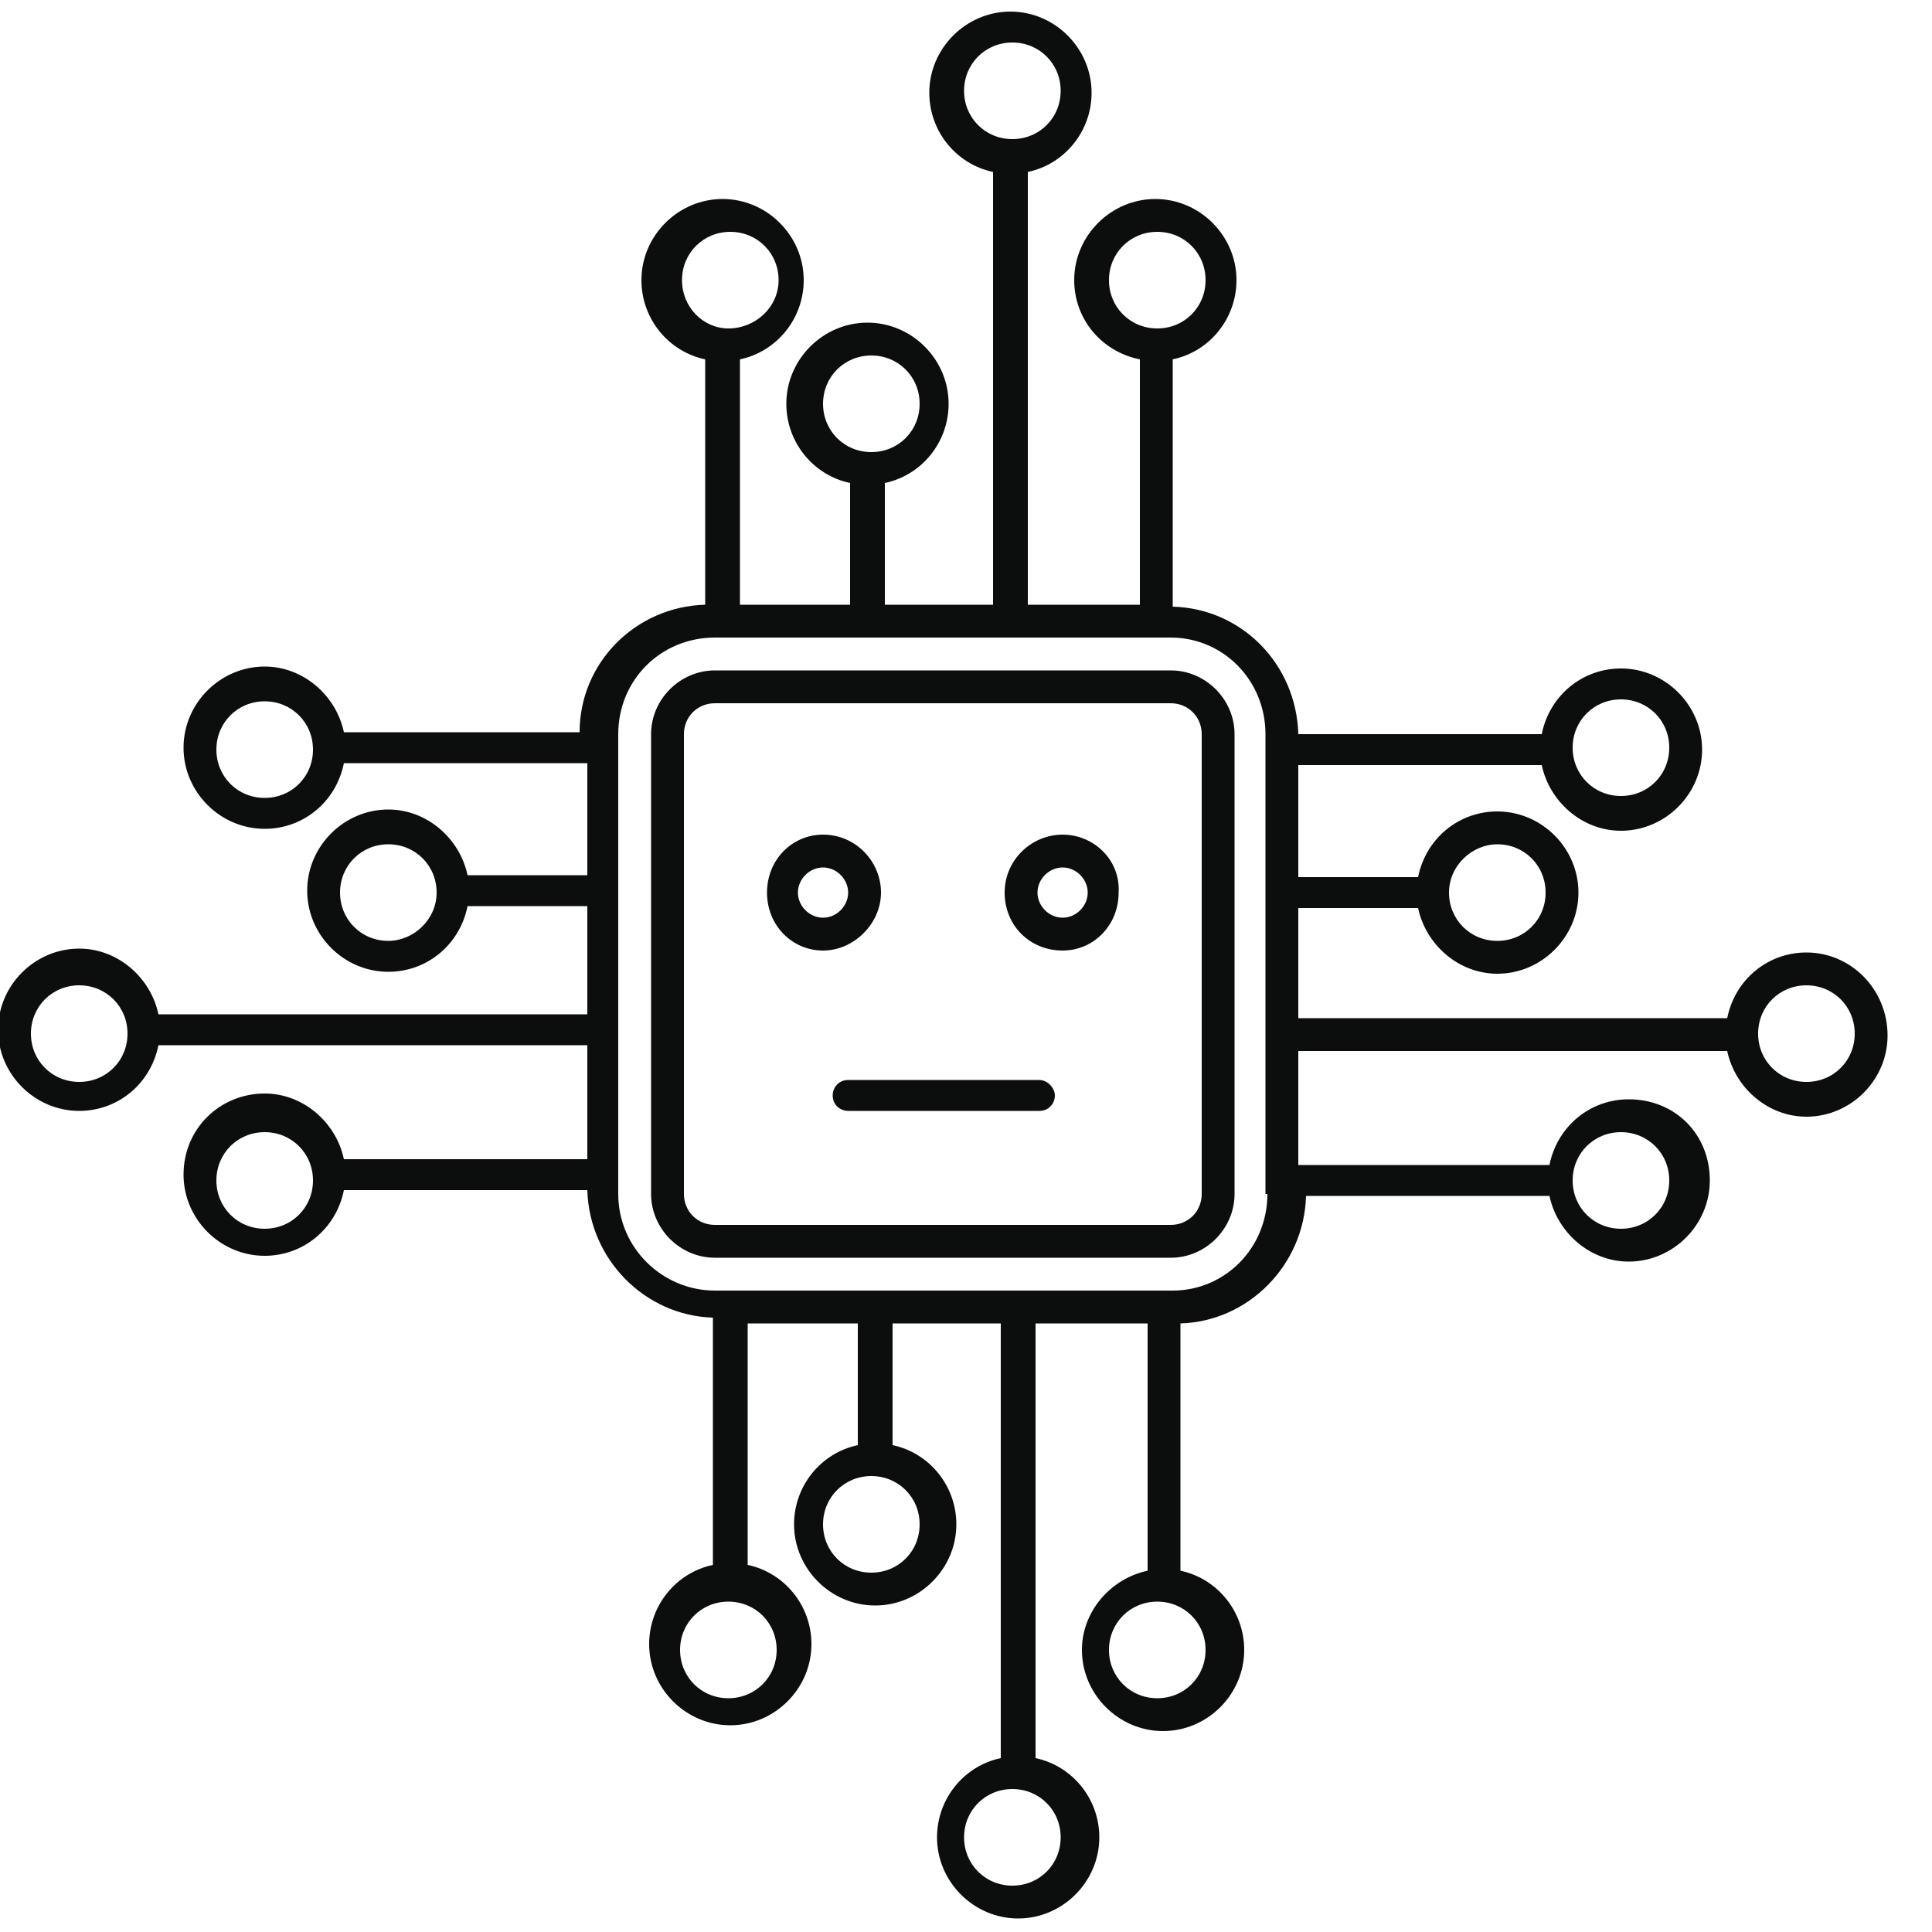
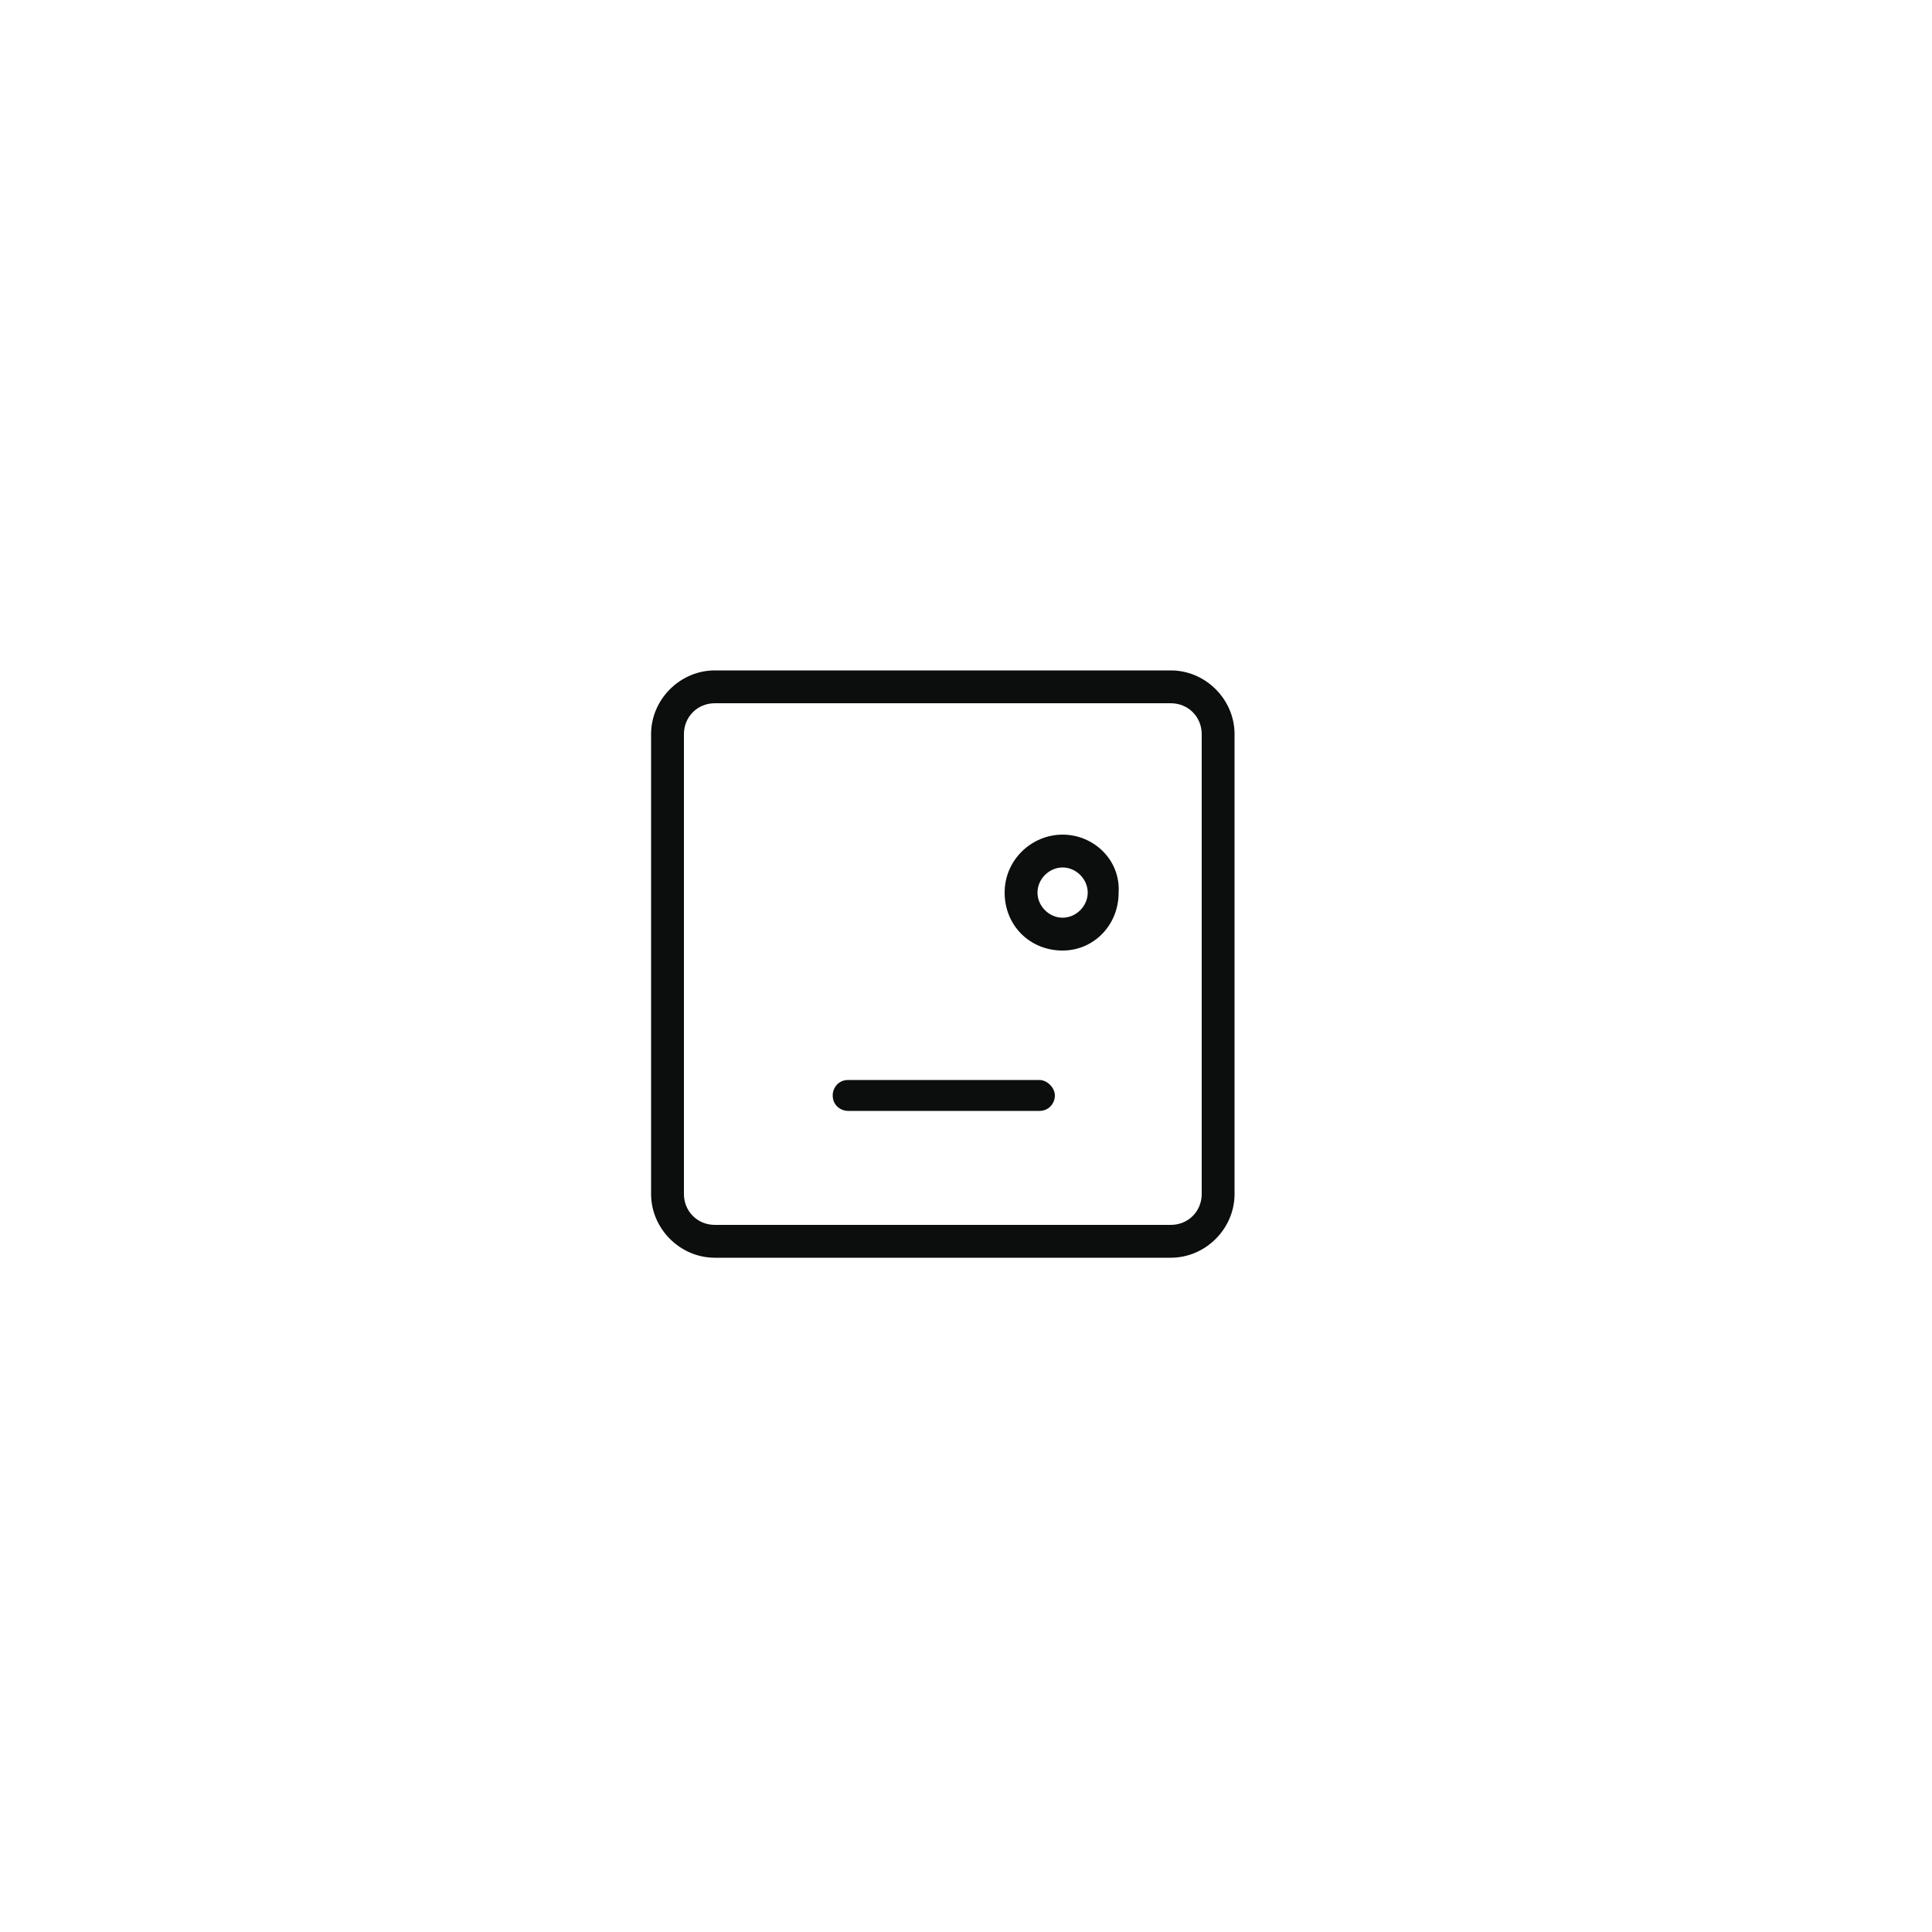
<svg xmlns="http://www.w3.org/2000/svg" version="1.1" id="Layer_1" x="0px" y="0px" viewBox="0 0 100 100" style="enable-background:new 0 0 100 100;" xml:space="preserve">
  <style type="text/css">
	.st0{fill:#0C0D0D;}
</style>
  <g>
-     <path class="st0" d="M1594.4,1469.6c-6.7,0-12.2,4.8-13.5,11.1h-73.5V1462h20.6c1.3,6.3,6.9,11.1,13.5,11.1   c7.6,0,13.8-6.2,13.8-13.9c0-7.7-6.2-13.9-13.8-13.9c-6.7,0-12.2,4.8-13.5,11.1h-20.6v-19.1h41.7c1.3,6.3,6.9,11.1,13.5,11.1   c7.7,0,13.9-6.2,13.9-13.9c0-7.7-6.2-13.9-13.9-13.9c-6.7,0-12.2,4.8-13.5,11.1h-41.7c-0.2-11.9-9.7-21.6-21.5-21.8v-42.1   c6.3-1.3,11-6.9,11-13.6c0-7.7-6.2-13.9-13.8-13.9c-7.7,0-13.9,6.2-13.9,13.9c0,6.7,4.8,12.3,11.1,13.6v42.1H1461v-74.3   c6.3-1.3,11-6.9,11-13.6c0-7.7-6.2-13.9-13.8-13.9c-7.6,0-13.8,6.2-13.8,13.9c0,6.7,4.7,12.3,11,13.6v74.3h-18.6v-20.9   c6.3-1.3,11-6.9,11-13.6c0-7.7-6.2-13.9-13.8-13.9c-7.6,0-13.8,6.2-13.8,13.9c0,6.7,4.7,12.3,11,13.6v20.9h-18.8v-42.1   c6.3-1.3,11-6.9,11-13.6c0-7.7-6.2-13.9-13.8-13.9c-7.6,0-13.8,6.2-13.8,13.9c0,6.7,4.7,12.3,11,13.6v42.1   c-11.8,0.2-21.4,9.9-21.6,21.8h-41.7c-1.3-6.3-6.9-11.1-13.5-11.1c-7.6,0-13.8,6.2-13.8,13.9c0,7.7,6.2,13.9,13.8,13.9   c6.7,0,12.2-4.8,13.5-11.1h41.7v19.1h-20.6c-1.3-6.3-6.9-11.1-13.5-11.1c-7.6,0-13.8,6.2-13.8,13.9c0,7.7,6.2,13.9,13.8,13.9   c6.7,0,12.2-4.8,13.5-11.1h20.6v18.7h-73.5c-1.3-6.3-6.9-11.1-13.5-11.1c-7.6,0-13.8,6.2-13.8,13.9c0,7.7,6.2,13.9,13.8,13.9   c6.7,0,12.2-4.8,13.5-11.1h73.5v19.6h-41.7c-1.3-6.3-6.9-11.1-13.5-11.1c-7.7,0-13.8,6.1-13.8,13.9c0,7.7,6.2,13.9,13.8,13.9   c6.7,0,12.2-4.8,13.5-11.1h41.7c0.2,11.9,9.8,21.5,21.6,21.7v42.2c-6.4,1.3-11,6.8-11,13.6c0,7.7,6.2,13.9,13.8,13.9   c7.6,0,13.8-6.2,13.8-13.9c0-6.7-4.7-12.3-11-13.6v-42.2h18.8v20.9c-6.3,1.3-11,6.9-11,13.6c0,7.7,6.2,13.9,13.8,13.9   c7.6,0,13.8-6.2,13.8-13.9c0-6.7-4.7-12.3-11-13.6v-20.9h18.6v74.3c-6.3,1.3-11,6.9-11,13.6c0,7.7,6.2,13.9,13.8,13.9   c7.6,0,13.8-6.2,13.8-13.9c0-6.7-4.7-12.3-11-13.6v-74.3h19.3v42.2c-6.4,1.3-11.1,6.8-11.1,13.6c0,7.7,6.2,13.9,13.9,13.9   c7.6,0,13.8-6.2,13.8-13.9c0-6.7-4.7-12.3-11-13.6v-42.3c11.7-0.2,21.3-9.8,21.5-21.7h41.7c1.3,6.3,6.9,11.1,13.5,11.1   c7.7,0,13.9-6.2,13.9-13.9c0-7.8-6.1-13.9-13.9-13.9c-6.7,0-12.2,4.8-13.5,11.1h-41.7v-19.6h73.5c1.3,6.3,6.9,11.1,13.5,11.1   c7.6,0,13.8-6.2,13.8-13.9C1608.2,1475.8,1602,1469.6,1594.4,1469.6z M1541.5,1450.9c4.5,0,8.2,3.7,8.2,8.3s-3.7,8.3-8.2,8.3   c-4.5,0-8.2-3.7-8.2-8.3S1536.9,1450.9,1541.5,1450.9z M1562.5,1426.2c4.6,0,8.3,3.7,8.3,8.3s-3.7,8.3-8.3,8.3   c-4.5,0-8.2-3.7-8.2-8.3S1558,1426.2,1562.5,1426.2z M1330.1,1442.9c-4.5,0-8.2-3.7-8.2-8.3s3.7-8.3,8.2-8.3c4.5,0,8.2,3.7,8.2,8.3   S1334.7,1442.9,1330.1,1442.9z M1351.2,1467.6c-4.5,0-8.2-3.7-8.2-8.3s3.7-8.3,8.2-8.3s8.2,3.7,8.2,8.3   S1355.7,1467.6,1351.2,1467.6z M1298.3,1491.9c-4.5,0-8.2-3.7-8.2-8.3s3.7-8.3,8.2-8.3c4.5,0,8.2,3.7,8.2,8.3   S1302.8,1491.9,1298.3,1491.9z M1330.1,1517c-4.5,0-8.2-3.7-8.2-8.3c0-4.7,3.6-8.3,8.2-8.3c4.5,0,8.2,3.7,8.2,8.3   S1334.7,1517,1330.1,1517z M1474.7,1354.2c0-4.6,3.7-8.3,8.3-8.3c4.5,0,8.2,3.7,8.2,8.3s-3.7,8.3-8.2,8.3   C1478.5,1362.5,1474.7,1358.8,1474.7,1354.2z M1449.9,1322c0-4.6,3.7-8.3,8.2-8.3s8.2,3.7,8.2,8.3s-3.7,8.3-8.2,8.3   S1449.9,1326.6,1449.9,1322z M1425.8,1375.4c0-4.6,3.7-8.3,8.2-8.3c4.5,0,8.2,3.7,8.2,8.3s-3.7,8.3-8.2,8.3   C1429.5,1383.8,1425.8,1380,1425.8,1375.4z M1401.4,1354.2c0-4.6,3.7-8.3,8.2-8.3c4.5,0,8.2,3.7,8.2,8.3s-3.7,8.3-8.2,8.3   C1405.1,1362.5,1401.4,1358.8,1401.4,1354.2z M1417.9,1589c0,4.6-3.7,8.3-8.2,8.3c-4.5,0-8.2-3.7-8.2-8.3c0-4.7,3.6-8.3,8.2-8.3   C1414.2,1580.7,1417.9,1584.4,1417.9,1589z M1442.3,1567.7c0,4.6-3.7,8.3-8.2,8.3c-4.5,0-8.2-3.7-8.2-8.3s3.7-8.3,8.2-8.3   C1438.6,1559.3,1442.3,1563.1,1442.3,1567.7z M1466.4,1621.1c0,4.6-3.7,8.3-8.2,8.3s-8.2-3.7-8.2-8.3s3.7-8.3,8.2-8.3   S1466.4,1616.5,1466.4,1621.1z M1491.3,1589c0,4.6-3.7,8.3-8.2,8.3c-4.6,0-8.3-3.7-8.3-8.3c0-4.7,3.7-8.3,8.3-8.3   C1487.6,1580.7,1491.3,1584.4,1491.3,1589z M1501.8,1511c0,9.1-7.4,16.6-16.4,16.6h-2.3h-75.8c-9,0-16.4-7.4-16.4-16.6v-78.9   c0-9.1,7.4-16.6,16.4-16.6h78.1c9,0,16.4,7.4,16.4,16.6V1511z M1562.5,1500.3c4.7,0,8.3,3.7,8.3,8.3c0,4.6-3.7,8.3-8.3,8.3   c-4.5,0-8.2-3.7-8.2-8.3S1558,1500.3,1562.5,1500.3z M1594.4,1491.9c-4.5,0-8.2-3.7-8.2-8.3s3.7-8.3,8.2-8.3s8.2,3.7,8.2,8.3   S1598.9,1491.9,1594.4,1491.9z" />
-     <path class="st0" d="M1462.7,1491.5H1430c-1.5,0-2.8,1.2-2.8,2.8c0,1.5,1.2,2.8,2.8,2.8h32.7c1.5,0,2.8-1.2,2.8-2.8   C1465.5,1492.8,1464.2,1491.5,1462.7,1491.5z" />
    <path class="st0" d="M1485.4,1421.1h-78.1c-6,0-10.9,4.9-10.9,11v78.9c0,6.1,4.9,11,10.9,11h78.1c6,0,10.9-4.9,10.9-11v-78.9   C1496.3,1426,1491.4,1421.1,1485.4,1421.1z M1490.8,1511c0,3-2.4,5.5-5.4,5.5h-78.1c-3,0-5.4-2.4-5.4-5.5v-78.9   c0-3,2.4-5.5,5.4-5.5h78.1c3,0,5.4,2.4,5.4,5.5V1511z" />
    <path class="st0" d="M1435.6,1459.2c0-5.5-4.4-9.9-9.8-9.9c-5.4,0-9.7,4.4-9.7,9.9c0,5.5,4.4,9.9,9.7,9.9   C1431.2,1469.1,1435.6,1464.7,1435.6,1459.2z M1425.8,1463.6c-2.3,0-4.2-1.9-4.2-4.3c0-2.4,1.9-4.3,4.2-4.3c2.4,0,4.3,1.9,4.3,4.3   S1428.2,1463.6,1425.8,1463.6z" />
    <path class="st0" d="M1466.9,1449.3c-5.4,0-9.8,4.4-9.8,9.9c0,5.5,4.4,9.9,9.8,9.9c5.4,0,9.7-4.4,9.7-9.9   C1476.6,1453.8,1472.2,1449.3,1466.9,1449.3z M1466.9,1463.6c-2.3,0-4.3-2-4.3-4.3c0-2.4,2-4.3,4.3-4.3c2.3,0,4.2,1.9,4.2,4.3   C1471,1461.6,1469.2,1463.6,1466.9,1463.6z" />
  </g>
  <g>
-     <path class="st0" d="M93.5,49.3c-2,0-3.7,1.4-4.1,3.4H67.2V47h6.2c0.4,1.9,2.1,3.4,4.1,3.4c2.3,0,4.2-1.9,4.2-4.2   c0-2.3-1.9-4.2-4.2-4.2c-2,0-3.7,1.4-4.1,3.4h-6.2v-5.8h12.6c0.4,1.9,2.1,3.4,4.1,3.4c2.3,0,4.2-1.9,4.2-4.2c0-2.3-1.9-4.2-4.2-4.2   c-2,0-3.7,1.4-4.1,3.4H67.2c-0.1-3.6-2.9-6.5-6.5-6.6V18.6c1.9-0.4,3.3-2.1,3.3-4.1c0-2.3-1.9-4.2-4.2-4.2c-2.3,0-4.2,1.9-4.2,4.2   c0,2,1.4,3.7,3.4,4.1v12.7h-5.8V8.9c1.9-0.4,3.3-2.1,3.3-4.1c0-2.3-1.9-4.2-4.2-4.2c-2.3,0-4.2,1.9-4.2,4.2c0,2,1.4,3.7,3.3,4.1   v22.4h-5.6V25c1.9-0.4,3.3-2.1,3.3-4.1c0-2.3-1.9-4.2-4.2-4.2c-2.3,0-4.2,1.9-4.2,4.2c0,2,1.4,3.7,3.3,4.1v6.3h-5.7V18.6   c1.9-0.4,3.3-2.1,3.3-4.1c0-2.3-1.9-4.2-4.2-4.2c-2.3,0-4.2,1.9-4.2,4.2c0,2,1.4,3.7,3.3,4.1v12.7c-3.6,0.1-6.5,3-6.5,6.6H17.8   c-0.4-1.9-2.1-3.4-4.1-3.4c-2.3,0-4.2,1.9-4.2,4.2c0,2.3,1.9,4.2,4.2,4.2c2,0,3.7-1.4,4.1-3.4h12.6v5.8h-6.2   c-0.4-1.9-2.1-3.4-4.1-3.4c-2.3,0-4.2,1.9-4.2,4.2c0,2.3,1.9,4.2,4.2,4.2c2,0,3.7-1.4,4.1-3.4h6.2v5.6H8.2   c-0.4-1.9-2.1-3.4-4.1-3.4c-2.3,0-4.2,1.9-4.2,4.2c0,2.3,1.9,4.2,4.2,4.2c2,0,3.7-1.4,4.1-3.4h22.2v5.9H17.8   c-0.4-1.9-2.1-3.4-4.1-3.4c-2.3,0-4.2,1.8-4.2,4.2c0,2.3,1.9,4.2,4.2,4.2c2,0,3.7-1.4,4.1-3.4h12.6c0.1,3.6,3,6.5,6.5,6.6v12.8   c-1.9,0.4-3.3,2.1-3.3,4.1c0,2.3,1.9,4.2,4.2,4.2c2.3,0,4.2-1.9,4.2-4.2c0-2-1.4-3.7-3.3-4.1V68.5h5.7v6.3   c-1.9,0.4-3.3,2.1-3.3,4.1c0,2.3,1.9,4.2,4.2,4.2c2.3,0,4.2-1.9,4.2-4.2c0-2-1.4-3.7-3.3-4.1v-6.3h5.6V91c-1.9,0.4-3.3,2.1-3.3,4.1   c0,2.3,1.9,4.2,4.2,4.2c2.3,0,4.2-1.9,4.2-4.2c0-2-1.4-3.7-3.3-4.1V68.5h5.8v12.8c-1.9,0.4-3.4,2.1-3.4,4.1c0,2.3,1.9,4.2,4.2,4.2   c2.3,0,4.2-1.9,4.2-4.2c0-2-1.4-3.7-3.3-4.1V68.5c3.5-0.1,6.4-3,6.5-6.6h12.6c0.4,1.9,2.1,3.4,4.1,3.4c2.3,0,4.2-1.9,4.2-4.2   c0-2.4-1.8-4.2-4.2-4.2c-2,0-3.7,1.4-4.1,3.4H67.2v-5.9h22.2c0.4,1.9,2.1,3.4,4.1,3.4c2.3,0,4.2-1.9,4.2-4.2   C97.7,51.2,95.8,49.3,93.5,49.3z M77.5,43.7c1.4,0,2.5,1.1,2.5,2.5s-1.1,2.5-2.5,2.5c-1.4,0-2.5-1.1-2.5-2.5S76.2,43.7,77.5,43.7z    M83.9,36.2c1.4,0,2.5,1.1,2.5,2.5s-1.1,2.5-2.5,2.5c-1.4,0-2.5-1.1-2.5-2.5S82.5,36.2,83.9,36.2z M13.7,41.3   c-1.4,0-2.5-1.1-2.5-2.5s1.1-2.5,2.5-2.5c1.4,0,2.5,1.1,2.5,2.5S15.1,41.3,13.7,41.3z M20.1,48.7c-1.4,0-2.5-1.1-2.5-2.5   s1.1-2.5,2.5-2.5s2.5,1.1,2.5,2.5S21.4,48.7,20.1,48.7z M4.1,56c-1.4,0-2.5-1.1-2.5-2.5S2.7,51,4.1,51c1.4,0,2.5,1.1,2.5,2.5   S5.5,56,4.1,56z M13.7,63.6c-1.4,0-2.5-1.1-2.5-2.5c0-1.4,1.1-2.5,2.5-2.5c1.4,0,2.5,1.1,2.5,2.5C16.2,62.5,15.1,63.6,13.7,63.6z    M57.4,14.5c0-1.4,1.1-2.5,2.5-2.5c1.4,0,2.5,1.1,2.5,2.5S61.3,17,59.9,17C58.5,17,57.4,15.9,57.4,14.5z M49.9,4.7   c0-1.4,1.1-2.5,2.5-2.5s2.5,1.1,2.5,2.5s-1.1,2.5-2.5,2.5S49.9,6.1,49.9,4.7z M42.6,20.9c0-1.4,1.1-2.5,2.5-2.5   c1.4,0,2.5,1.1,2.5,2.5s-1.1,2.5-2.5,2.5C43.7,23.4,42.6,22.3,42.6,20.9z M35.3,14.5c0-1.4,1.1-2.5,2.5-2.5c1.4,0,2.5,1.1,2.5,2.5   S39.1,17,37.7,17C36.4,17,35.3,15.9,35.3,14.5z M40.2,85.4c0,1.4-1.1,2.5-2.5,2.5c-1.4,0-2.5-1.1-2.5-2.5c0-1.4,1.1-2.5,2.5-2.5   C39.1,82.9,40.2,84,40.2,85.4z M47.6,78.9c0,1.4-1.1,2.5-2.5,2.5c-1.4,0-2.5-1.1-2.5-2.5s1.1-2.5,2.5-2.5   C46.5,76.4,47.6,77.5,47.6,78.9z M54.9,95.1c0,1.4-1.1,2.5-2.5,2.5s-2.5-1.1-2.5-2.5s1.1-2.5,2.5-2.5S54.9,93.7,54.9,95.1z    M62.4,85.4c0,1.4-1.1,2.5-2.5,2.5c-1.4,0-2.5-1.1-2.5-2.5c0-1.4,1.1-2.5,2.5-2.5C61.3,82.9,62.4,84,62.4,85.4z M65.6,61.8   c0,2.8-2.2,5-4.9,5h-0.7H37c-2.7,0-5-2.2-5-5V38c0-2.8,2.2-5,5-5h23.6c2.7,0,4.9,2.2,4.9,5V61.8z M83.9,58.6c1.4,0,2.5,1.1,2.5,2.5   c0,1.4-1.1,2.5-2.5,2.5c-1.4,0-2.5-1.1-2.5-2.5C81.4,59.7,82.5,58.6,83.9,58.6z M93.5,56c-1.4,0-2.5-1.1-2.5-2.5s1.1-2.5,2.5-2.5   c1.4,0,2.5,1.1,2.5,2.5S94.9,56,93.5,56z" />
    <path class="st0" d="M53.8,55.9h-9.9c-0.5,0-0.8,0.4-0.8,0.8c0,0.5,0.4,0.8,0.8,0.8h9.9c0.5,0,0.8-0.4,0.8-0.8   C54.6,56.3,54.2,55.9,53.8,55.9z" />
    <path class="st0" d="M60.6,34.7H37c-1.8,0-3.3,1.5-3.3,3.3v23.8c0,1.8,1.5,3.3,3.3,3.3h23.6c1.8,0,3.3-1.5,3.3-3.3V38   C63.9,36.2,62.4,34.7,60.6,34.7z M62.2,61.8c0,0.9-0.7,1.6-1.6,1.6H37c-0.9,0-1.6-0.7-1.6-1.6V38c0-0.9,0.7-1.6,1.6-1.6h23.6   c0.9,0,1.6,0.7,1.6,1.6V61.8z" />
-     <path class="st0" d="M45.6,46.2c0-1.6-1.3-3-3-3c-1.6,0-2.9,1.3-2.9,3c0,1.7,1.3,3,2.9,3C44.2,49.2,45.6,47.8,45.6,46.2z    M42.6,47.5c-0.7,0-1.3-0.6-1.3-1.3c0-0.7,0.6-1.3,1.3-1.3c0.7,0,1.3,0.6,1.3,1.3C43.9,46.9,43.3,47.5,42.6,47.5z" />
    <path class="st0" d="M55,43.2c-1.6,0-3,1.3-3,3c0,1.7,1.3,3,3,3c1.6,0,2.9-1.3,2.9-3C58,44.5,56.6,43.2,55,43.2z M55,47.5   c-0.7,0-1.3-0.6-1.3-1.3c0-0.7,0.6-1.3,1.3-1.3c0.7,0,1.3,0.6,1.3,1.3C56.3,46.9,55.7,47.5,55,47.5z" />
  </g>
</svg>